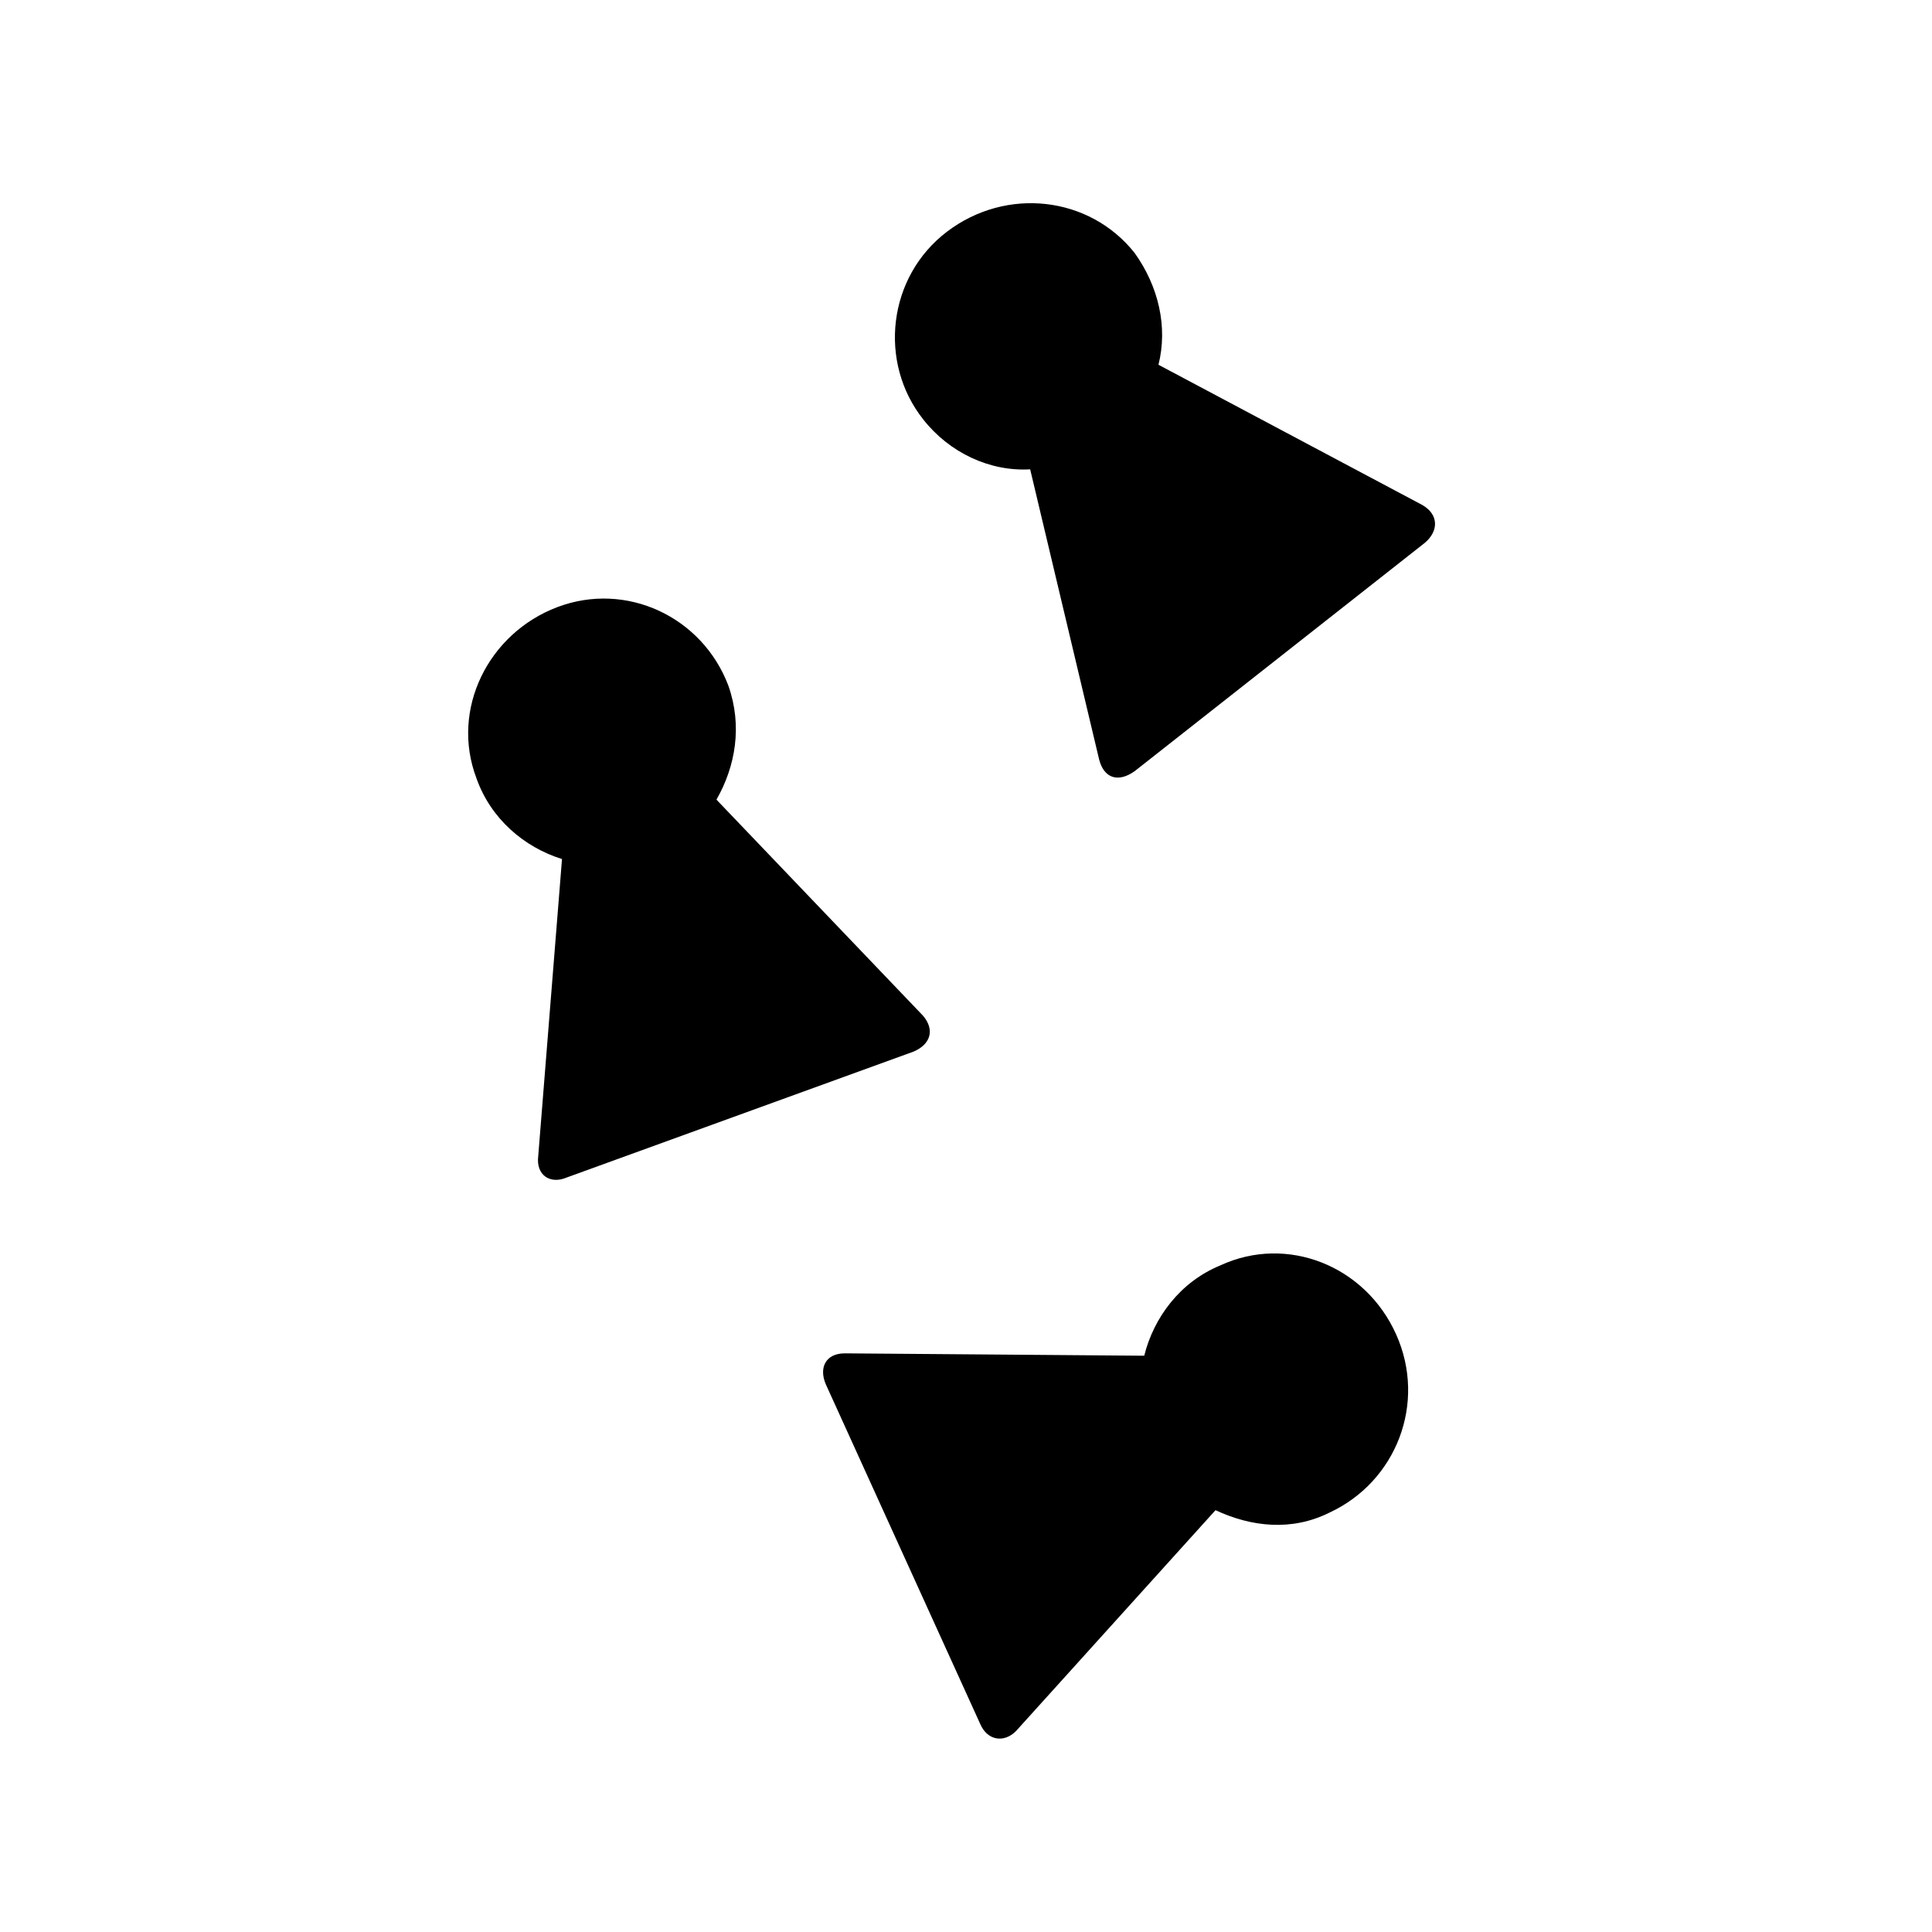
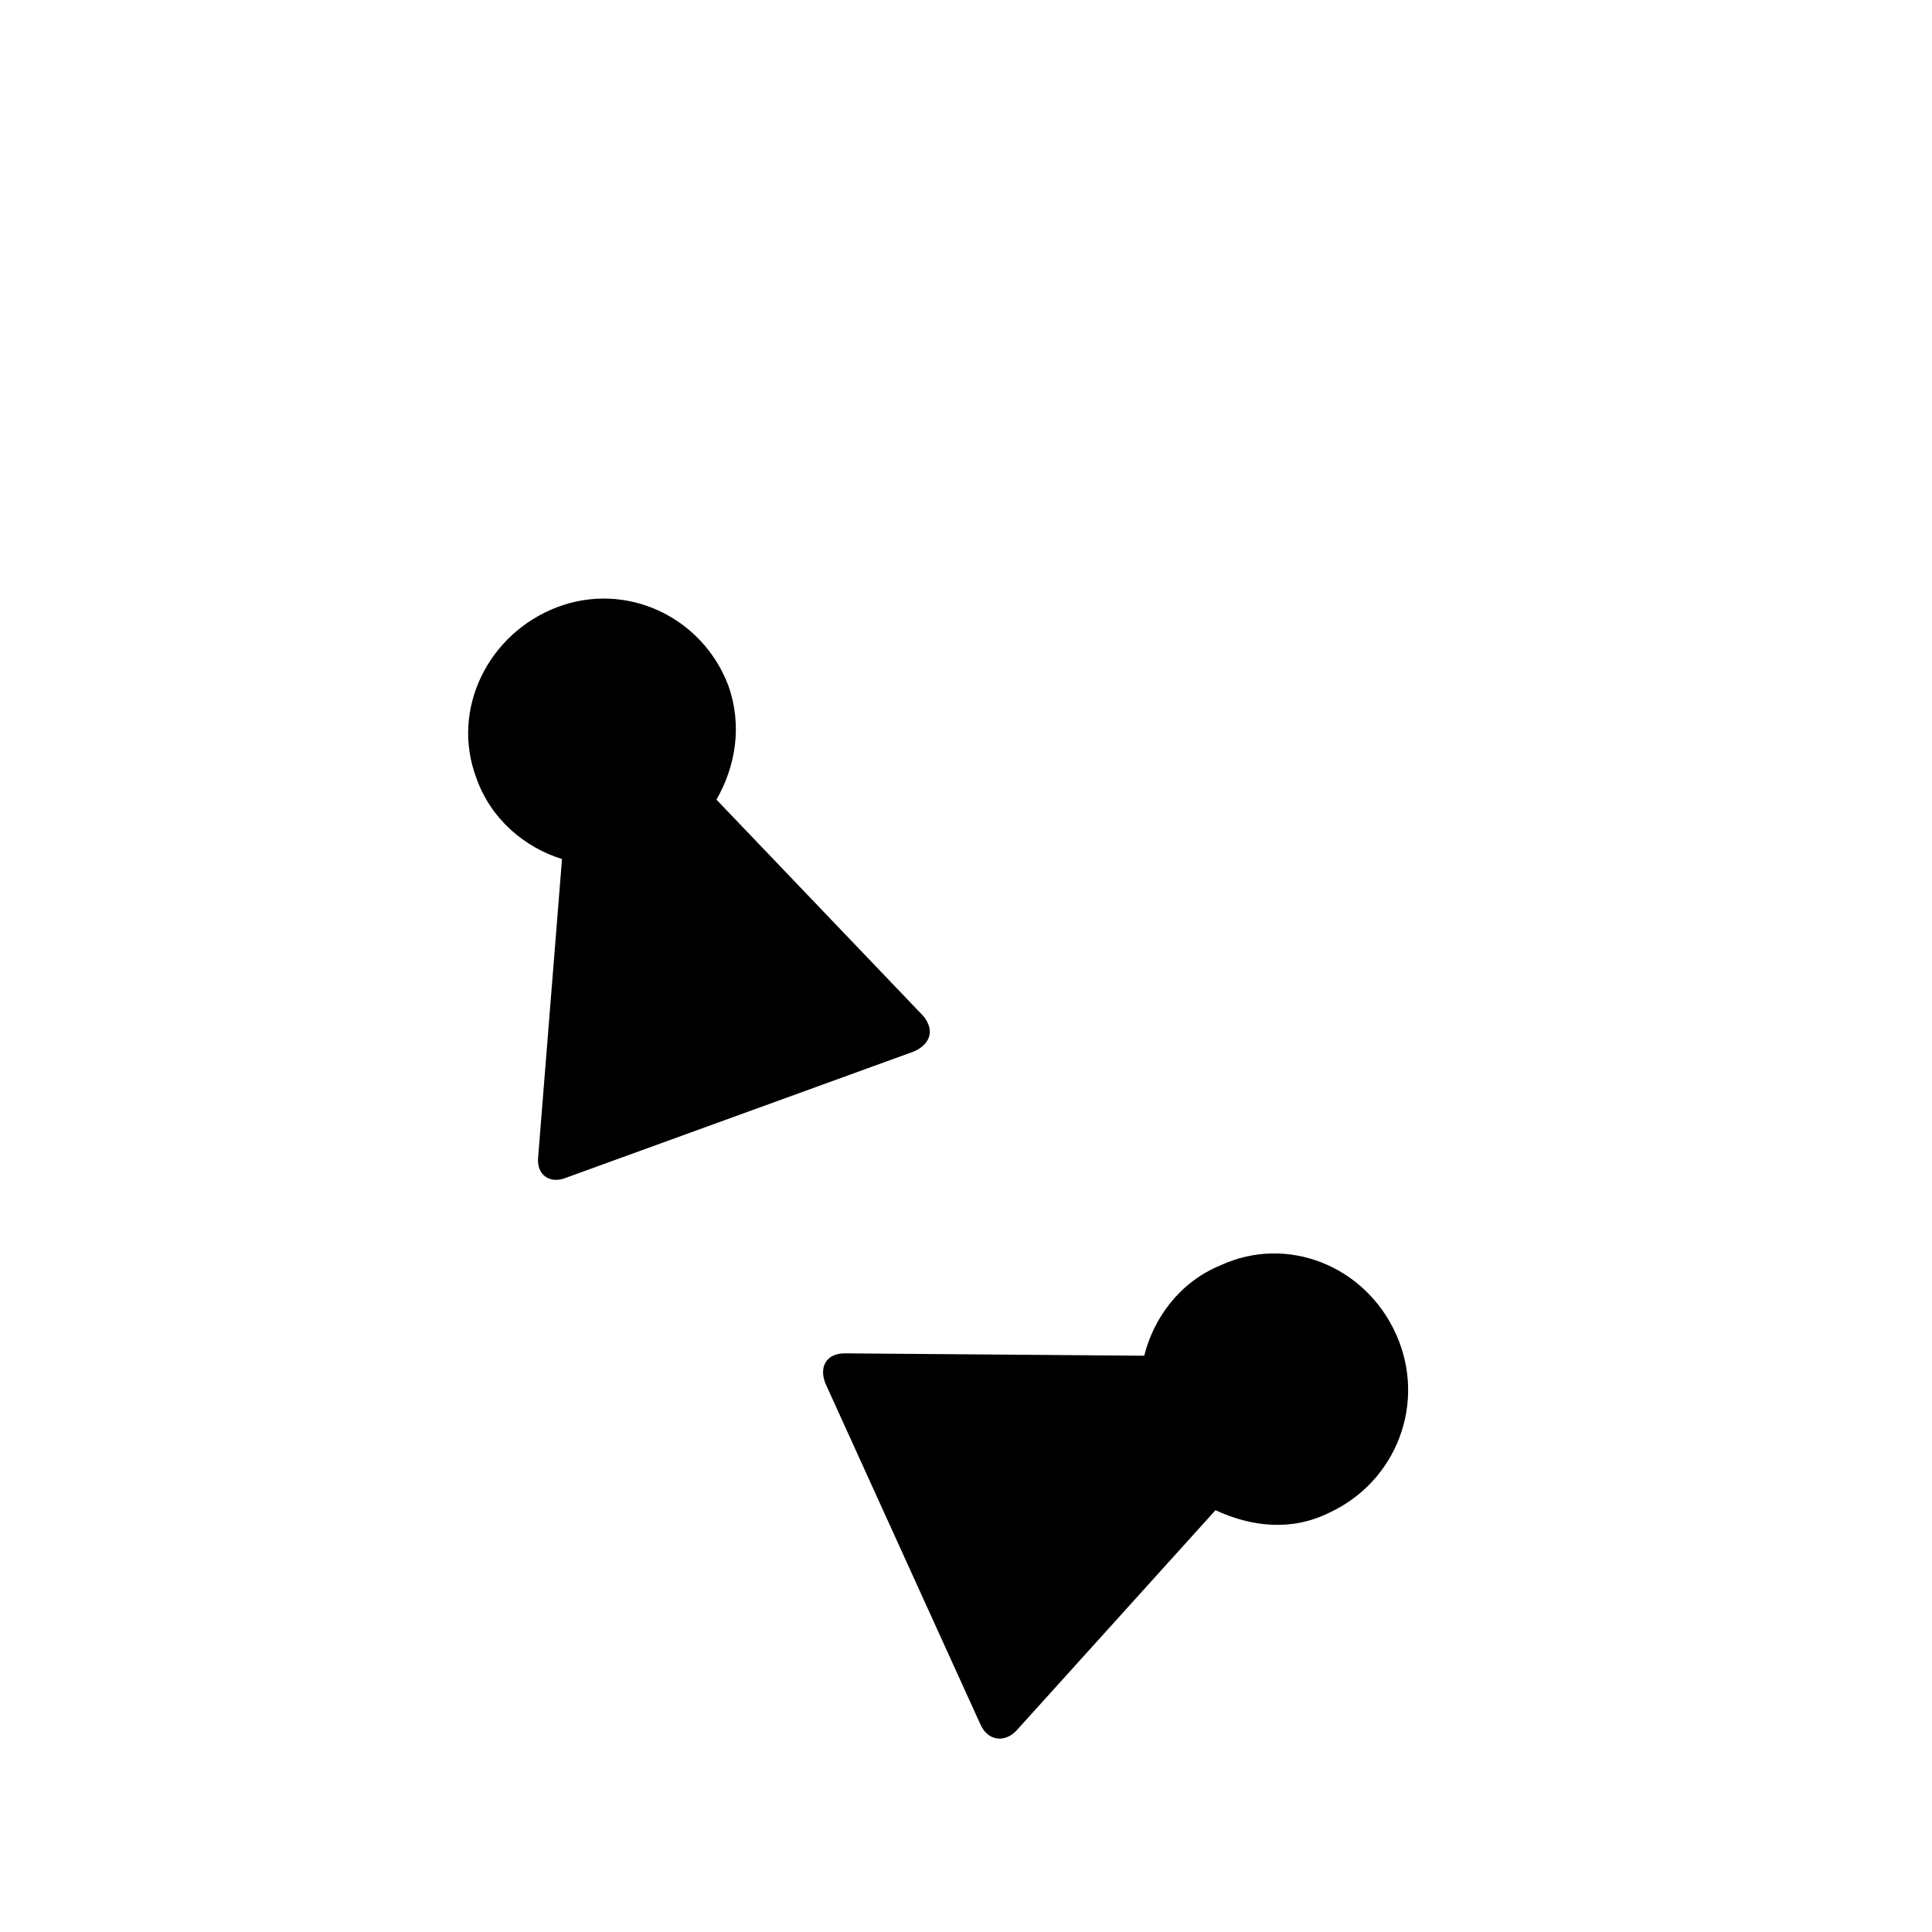
<svg xmlns="http://www.w3.org/2000/svg" fill="#000000" width="800px" height="800px" version="1.1" viewBox="144 144 512 512">
  <g>
    <path d="m403.78 600.89c1.891 4.41 6.297 5.039 9.445 1.891l52.898-58.566c9.445 4.41 20.152 5.668 30.23 0.629 17.633-8.188 25.82-28.969 17.633-47.23s-28.969-26.449-46.602-18.262c-10.707 4.41-17.633 13.855-20.152 23.93l-79.352-0.629c-5.039 0-6.926 3.777-5.039 8.188l40.938 90.051" />
    <path d="m386.14 422.67c4.41-1.891 5.668-5.668 2.519-9.445l-54.789-57.312c5.039-8.816 6.926-19.523 3.148-30.23-6.926-18.262-27.078-27.711-45.344-20.781-18.262 6.926-28.34 27.078-21.41 45.344 3.777 10.707 12.594 18.262 22.672 21.41l-6.301 78.723c-0.629 5.039 3.148 7.559 7.559 5.668l91.945-33.375" />
-     <path d="m521.54 287.9c3.777-3.148 3.777-7.559-0.629-10.078l-69.902-37.156c2.519-10.078 0-20.781-6.297-29.598-11.965-15.113-34.008-17.633-49.75-5.668-15.742 11.965-18.262 34.637-6.297 49.75 6.926 8.816 17.633 13.855 28.34 13.227l18.262 76.832c1.258 5.039 5.039 6.297 9.445 3.148l76.828-60.457" />
  </g>
</svg>